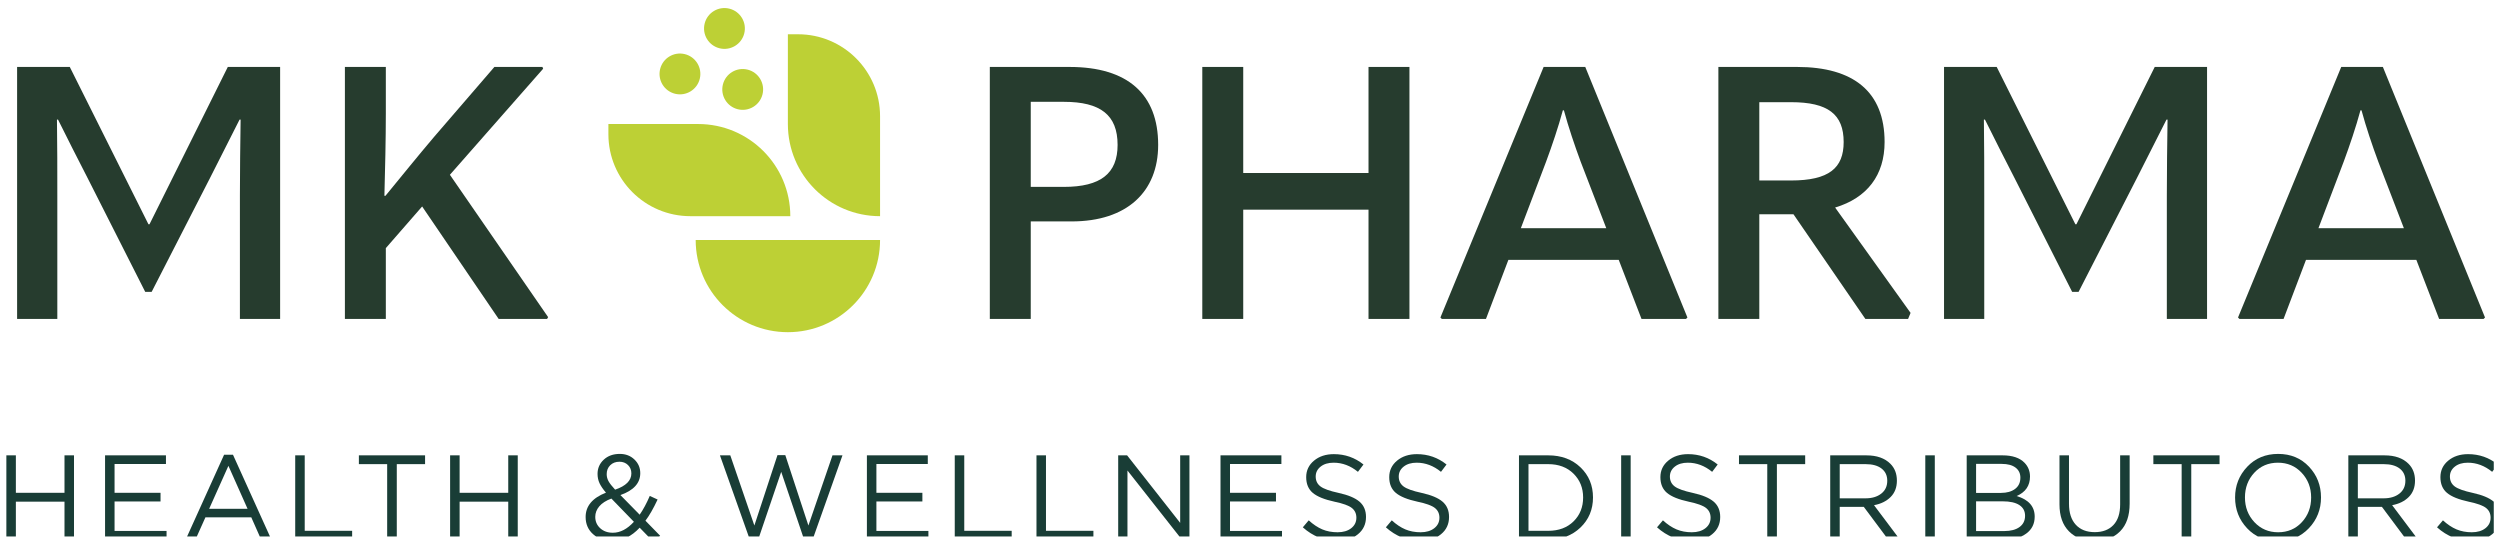
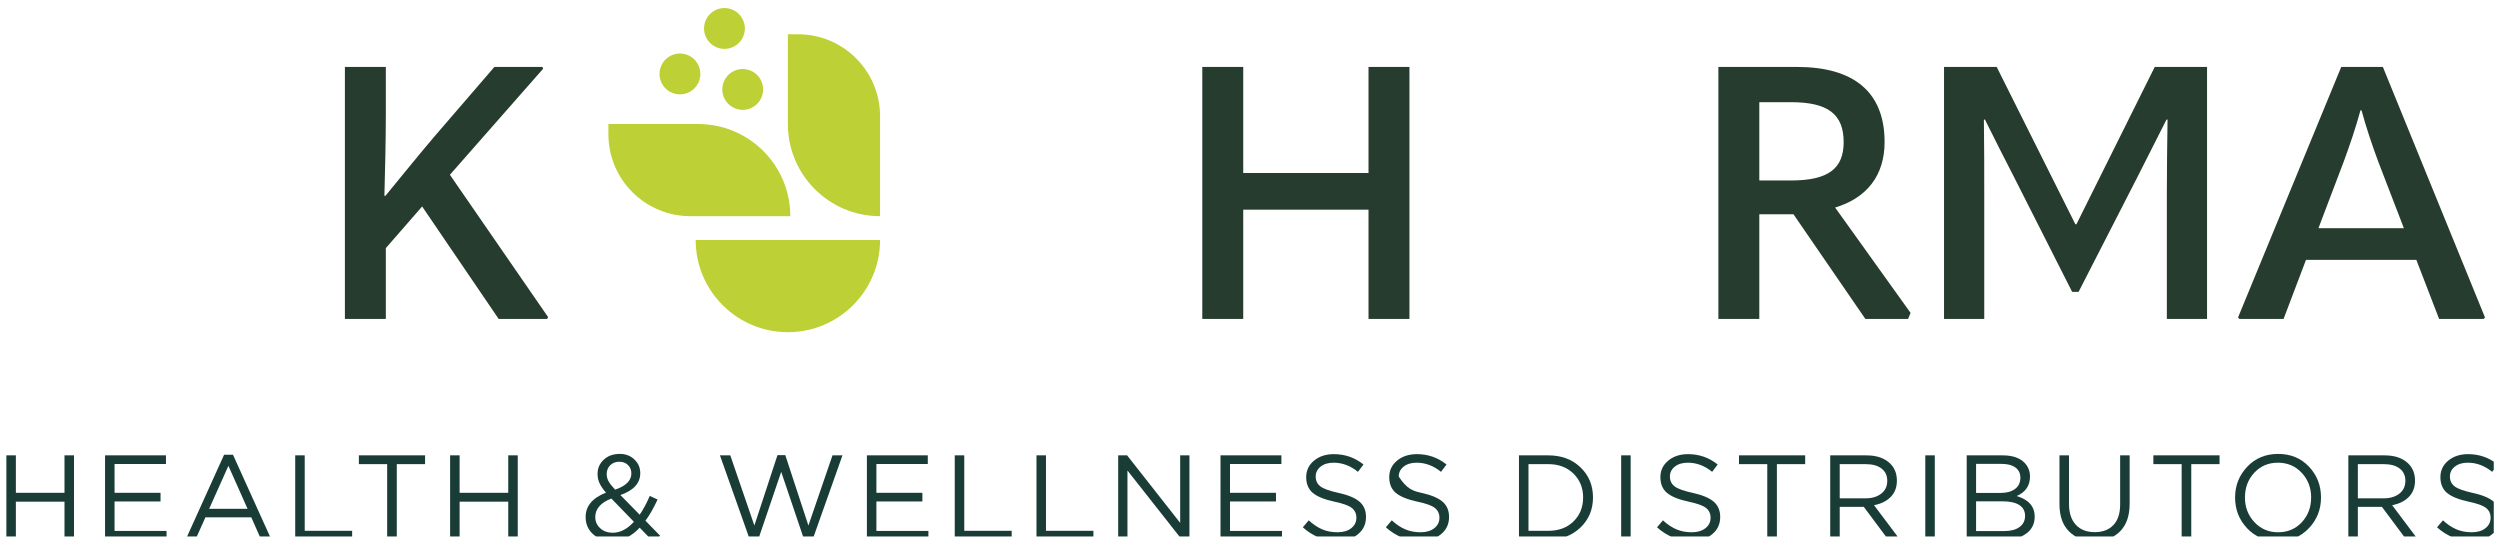
<svg xmlns="http://www.w3.org/2000/svg" width="100%" height="100%" viewBox="0 0 388 84" version="1.1" xml:space="preserve" style="fill-rule:evenodd;clip-rule:evenodd;stroke-linejoin:round;stroke-miterlimit:2;">
  <g transform="matrix(1,0,0,1,-594,0)">
    <g id="Artboard2" transform="matrix(1,0,0,1,-0.984,294.264)">
      <rect x="594.984" y="-294.264" width="387.032" height="83.264" style="fill:none;" />
      <clipPath id="_clip1">
        <rect x="594.984" y="-294.264" width="387.032" height="83.264" />
      </clipPath>
      <g clip-path="url(#_clip1)">
        <g transform="matrix(0.491,0,0,0.491,496.869,-489.917)">
-           <path d="M205.232,499.29L205.232,419.638L221.883,419.638L246.746,469.364L247.084,469.364L271.834,419.638L288.372,419.638L288.372,499.29L275.659,499.29L275.659,460.364C275.659,452.376 275.772,444.276 275.884,436.288L275.547,436.288L266.209,454.739L247.759,490.74L245.733,490.74L227.508,454.739C224.358,448.551 221.208,442.476 218.17,436.288L217.832,436.288C217.945,444.276 217.945,452.376 217.945,460.364L217.945,499.29L205.232,499.29Z" style="fill:rgb(38,60,46);fill-rule:nonzero;" />
-         </g>
+           </g>
        <g transform="matrix(0.491,0,0,0.491,496.869,-489.917)">
          <path d="M342.035,453.727L373.086,498.729L372.748,499.291L357.448,499.291L333.26,463.74L321.784,476.903L321.784,499.291L308.846,499.291L308.846,419.639L321.784,419.639L321.784,434.265C321.784,442.478 321.559,451.927 321.334,460.365L321.672,460.365C326.847,454.066 332.022,447.652 337.085,441.69L356.098,419.639L371.286,419.639L371.511,420.201L342.035,453.727Z" style="fill:rgb(38,60,46);fill-rule:nonzero;" />
        </g>
        <g transform="matrix(0.491,0,0,0.491,496.869,-489.916)">
-           <path d="M536.099,457.551C547.8,457.551 553.087,453.276 553.087,444.276C553.087,434.825 547.687,430.662 536.099,430.662L525.636,430.662L525.636,457.551L536.099,457.551ZM565.912,444.276C565.912,459.126 556.012,468.464 538.574,468.464L525.636,468.464L525.636,499.29L512.698,499.29L512.698,419.638L537.899,419.638C556.35,419.638 565.912,428.301 565.912,444.276" style="fill:rgb(38,60,46);fill-rule:nonzero;" />
-         </g>
+           </g>
        <g transform="matrix(0.491,0,0,0.491,496.869,-489.917)">
          <path d="M632.4,419.638L645.338,419.638L645.338,499.29L632.4,499.29L632.4,464.751L592.799,464.751L592.799,499.29L579.861,499.29L579.861,419.638L592.799,419.638L592.799,453.164L632.4,453.164L632.4,419.638Z" style="fill:rgb(38,60,46);fill-rule:nonzero;" />
        </g>
        <g transform="matrix(0.491,0,0,0.491,496.869,-489.917)">
-           <path d="M680.551,470.602L707.551,470.602L699.451,449.563C697.539,444.389 695.627,438.764 694.164,433.363L693.826,433.363C692.364,438.764 690.451,444.389 688.539,449.563L680.551,470.602ZM700.914,419.639L733.202,498.841L732.752,499.29L718.69,499.29L711.489,480.615L676.613,480.615L669.525,499.29L655.575,499.29L655.125,498.841L687.751,419.639L700.914,419.639Z" style="fill:rgb(38,60,46);fill-rule:nonzero;" />
-         </g>
+           </g>
        <g transform="matrix(0.491,0,0,0.491,496.869,-489.917)">
          <path d="M755.926,430.776L755.926,455.528L765.939,455.528C777.977,455.528 782.589,451.59 782.589,443.377C782.589,434.602 777.639,430.776 765.939,430.776L755.926,430.776ZM803.74,497.379L802.953,499.291L789.452,499.291L766.726,466.215L755.926,466.215L755.926,499.291L742.988,499.291L742.988,419.639L767.852,419.639C785.74,419.639 795.527,427.514 795.527,443.377C795.527,453.839 790.015,461.039 779.889,464.078L803.74,497.379Z" style="fill:rgb(38,60,46);fill-rule:nonzero;" />
        </g>
        <g transform="matrix(0.491,0,0,0.491,496.869,-489.917)">
          <path d="M814.314,499.29L814.314,419.638L830.964,419.638L855.828,469.364L856.165,469.364L880.916,419.638L897.454,419.638L897.454,499.29L884.741,499.29L884.741,460.364C884.741,452.376 884.854,444.276 884.966,436.288L884.629,436.288L875.291,454.739L856.84,490.74L854.815,490.74L836.59,454.739C833.44,448.551 830.289,442.476 827.252,436.288L826.915,436.288C827.027,444.276 827.027,452.376 827.027,460.364L827.027,499.29L814.314,499.29Z" style="fill:rgb(38,60,46);fill-rule:nonzero;" />
        </g>
        <g transform="matrix(0.491,0,0,0.491,496.869,-489.917)">
          <path d="M932.666,470.602L959.666,470.602L951.566,449.563C949.654,444.389 947.742,438.764 946.279,433.363L945.941,433.363C944.479,438.764 942.566,444.389 940.654,449.563L932.666,470.602ZM953.029,419.639L985.317,498.841L984.867,499.29L970.805,499.29L963.604,480.615L928.728,480.615L921.64,499.29L907.69,499.29L907.24,498.841L939.866,419.639L953.029,419.639Z" style="fill:rgb(38,60,46);fill-rule:nonzero;" />
        </g>
        <g transform="matrix(0.491,0,0,0.491,496.869,-461.003)">
          <path d="M478.005,415.45C478.005,431.55 464.955,444.59 448.865,444.59C432.775,444.59 419.724,431.55 419.724,415.45L478.005,415.45Z" style="fill:rgb(189,208,53);fill-rule:nonzero;" />
        </g>
        <g transform="matrix(0.491,0,0,0.491,496.869,-510.936)">
          <path d="M478.005,478.03L478.005,509.62C461.905,509.62 448.865,496.58 448.865,480.49L448.865,452.12L452.085,452.12C466.395,452.12 478.005,463.72 478.005,478.03" style="fill:rgb(189,208,53);fill-rule:nonzero;" />
        </g>
        <g transform="matrix(0.491,0,0,0.491,496.869,-497.007)">
          <path d="M449.635,481.25L418.055,481.25C403.735,481.25 392.135,469.65 392.135,455.34L392.135,452.12L420.505,452.12C436.595,452.12 449.635,465.16 449.635,481.25" style="fill:rgb(189,208,53);fill-rule:nonzero;" />
        </g>
        <g transform="matrix(0.118,-0.477,-0.477,-0.118,893.524,-14.812)">
          <path d="M435.081,485.403C431.52,485.403 428.635,488.289 428.635,491.849C428.633,495.409 431.52,498.295 435.081,498.295C438.64,498.296 441.527,495.41 441.527,491.849C441.527,488.29 438.641,485.403 435.081,485.403" style="fill:rgb(189,208,53);fill-rule:nonzero;" />
        </g>
        <g transform="matrix(0.118,-0.477,-0.477,-0.118,888.468,-26.098)">
          <path d="M415.245,490.316C411.685,490.316 408.799,493.201 408.799,496.762C408.798,500.322 411.685,503.208 415.245,503.208C418.804,503.209 421.691,500.322 421.691,496.762C421.691,493.202 418.805,490.316 415.245,490.316" style="fill:rgb(189,208,53);fill-rule:nonzero;" />
        </g>
        <g transform="matrix(0.118,-0.477,-0.477,-0.118,900.567,-24.743)">
          <path d="M429.33,504.682C425.769,504.682 422.883,507.568 422.883,511.128C422.882,514.688 425.769,517.574 429.33,517.574C432.889,517.575 435.776,514.689 435.776,511.128C435.776,507.569 432.89,504.682 429.33,504.682" style="fill:rgb(189,208,53);fill-rule:nonzero;" />
        </g>
        <g transform="matrix(0.491,0,0,0.491,496.869,-395.385)">
          <path d="M201.837,376.511L201.837,349.881L204.842,349.881L204.842,361.712L220.212,361.712L220.212,349.881L223.217,349.881L223.217,376.511L220.212,376.511L220.212,364.528L204.842,364.528L204.842,376.511L201.837,376.511Z" style="fill:rgb(25,61,54);fill-rule:nonzero;" />
        </g>
        <g transform="matrix(0.491,0,0,0.491,496.869,-395.385)">
          <path d="M233.033,376.511L233.033,349.881L252.283,349.881L252.283,352.62L236.038,352.62L236.038,361.712L250.571,361.712L250.571,364.451L236.038,364.451L236.038,373.772L252.473,373.772L252.473,376.511L233.033,376.511Z" style="fill:rgb(25,61,54);fill-rule:nonzero;" />
        </g>
        <g transform="matrix(0.491,0,0,0.491,496.869,-395.478)">
          <path d="M265.939,366.962L278.075,366.962L272.026,353.381L265.939,366.962ZM258.521,376.701L270.657,349.881L273.472,349.881L285.607,376.701L282.374,376.701L279.254,369.663L264.76,369.663L261.602,376.701L258.521,376.701Z" style="fill:rgb(25,61,54);fill-rule:nonzero;" />
        </g>
        <g transform="matrix(0.491,0,0,0.491,496.869,-395.385)">
          <path d="M293.14,376.511L293.14,349.881L296.145,349.881L296.145,373.734L311.135,373.734L311.135,376.511L293.14,376.511Z" style="fill:rgb(25,61,54);fill-rule:nonzero;" />
        </g>
        <g transform="matrix(0.491,0,0,0.491,496.869,-395.385)">
          <path d="M322.205,376.511L322.205,352.658L313.265,352.658L313.265,349.881L334.188,349.881L334.188,352.658L325.248,352.658L325.248,376.511L322.205,376.511Z" style="fill:rgb(25,61,54);fill-rule:nonzero;" />
        </g>
        <g transform="matrix(0.491,0,0,0.491,496.869,-395.385)">
          <path d="M342.102,376.511L342.102,349.881L345.107,349.881L345.107,361.712L360.477,361.712L360.477,349.881L363.482,349.881L363.482,376.511L360.477,376.511L360.477,364.528L345.107,364.528L345.107,376.511L342.102,376.511Z" style="fill:rgb(25,61,54);fill-rule:nonzero;" />
        </g>
        <g transform="matrix(0.491,0,0,0.491,496.869,-395.348)">
          <path d="M394.259,360.648C397.683,359.482 399.395,357.77 399.395,355.512C399.395,354.447 399.039,353.566 398.329,352.869C397.619,352.171 396.718,351.822 395.628,351.822C394.436,351.822 393.466,352.19 392.718,352.925C391.969,353.662 391.596,354.599 391.596,355.741C391.596,356.527 391.786,357.269 392.166,357.966C392.547,358.664 393.244,359.558 394.259,360.648M393.536,374.268C395.869,374.268 398.088,373.114 400.194,370.805L393.079,363.463C391.38,364.097 390.106,364.916 389.256,365.918C388.406,366.919 387.982,368.029 387.982,369.246C387.982,370.692 388.501,371.89 389.541,372.841C390.581,373.793 391.913,374.268 393.536,374.268M406.204,376.968L402.02,372.669C399.458,375.434 396.554,376.817 393.308,376.817C390.873,376.817 388.869,376.12 387.297,374.724C385.724,373.33 384.938,371.516 384.938,369.284C384.938,365.835 387.081,363.273 391.367,361.599C390.429,360.509 389.751,359.513 389.332,358.613C388.914,357.713 388.704,356.73 388.704,355.665C388.704,353.889 389.357,352.393 390.664,351.175C391.969,349.959 393.662,349.349 395.742,349.349C397.593,349.349 399.134,349.939 400.364,351.119C401.594,352.297 402.21,353.738 402.21,355.436C402.21,358.582 400.117,360.889 395.933,362.36L402.02,368.561C403.161,366.913 404.226,364.934 405.215,362.627L407.688,363.768C406.343,366.634 405.063,368.866 403.845,370.463L408.487,375.218L406.204,376.968Z" style="fill:rgb(25,61,54);fill-rule:nonzero;" />
        </g>
        <g transform="matrix(0.491,0,0,0.491,496.869,-395.328)">
          <path d="M436.905,376.587L427.394,349.767L430.666,349.767L438.275,371.945L445.579,349.691L448.051,349.691L455.356,371.945L462.965,349.767L466.122,349.767L456.612,376.587L454.062,376.587L446.758,354.979L439.416,376.587L436.905,376.587Z" style="fill:rgb(25,61,54);fill-rule:nonzero;" />
        </g>
        <g transform="matrix(0.491,0,0,0.491,496.869,-395.385)">
          <path d="M473.844,376.511L473.844,349.881L493.094,349.881L493.094,352.62L476.849,352.62L476.849,361.712L491.382,361.712L491.382,364.451L476.849,364.451L476.849,373.772L493.284,373.772L493.284,376.511L473.844,376.511Z" style="fill:rgb(25,61,54);fill-rule:nonzero;" />
        </g>
        <g transform="matrix(0.491,0,0,0.491,496.869,-395.385)">
          <path d="M501.615,376.511L501.615,349.881L504.62,349.881L504.62,373.734L519.61,373.734L519.61,376.511L501.615,376.511Z" style="fill:rgb(25,61,54);fill-rule:nonzero;" />
        </g>
        <g transform="matrix(0.491,0,0,0.491,496.869,-395.385)">
          <path d="M527.446,376.511L527.446,349.881L530.451,349.881L530.451,373.734L545.441,373.734L545.441,376.511L527.446,376.511Z" style="fill:rgb(25,61,54);fill-rule:nonzero;" />
        </g>
        <g transform="matrix(0.491,0,0,0.491,496.869,-395.385)">
          <path d="M553.276,376.511L553.276,349.881L556.091,349.881L572.868,371.223L572.868,349.881L575.797,349.881L575.797,376.511L573.401,376.511L556.206,354.674L556.206,376.511L553.276,376.511Z" style="fill:rgb(25,61,54);fill-rule:nonzero;" />
        </g>
        <g transform="matrix(0.491,0,0,0.491,496.869,-395.385)">
          <path d="M585.613,376.511L585.613,349.881L604.863,349.881L604.863,352.62L588.618,352.62L588.618,361.712L603.151,361.712L603.151,364.451L588.618,364.451L588.618,373.772L605.053,373.772L605.053,376.511L585.613,376.511Z" style="fill:rgb(25,61,54);fill-rule:nonzero;" />
        </g>
        <g transform="matrix(0.491,0,0,0.491,496.869,-395.385)">
          <path d="M622.515,376.892C618.432,376.892 614.805,375.471 611.635,372.63L613.499,370.424C614.919,371.718 616.346,372.668 617.779,373.278C619.211,373.886 620.828,374.191 622.629,374.191C624.404,374.191 625.837,373.766 626.928,372.916C628.018,372.067 628.564,370.956 628.564,369.587C628.564,368.293 628.082,367.267 627.119,366.506C626.154,365.745 624.328,365.085 621.64,364.528C618.47,363.843 616.187,362.917 614.792,361.75C613.397,360.584 612.7,358.923 612.7,356.767C612.7,354.662 613.524,352.924 615.173,351.555C616.821,350.185 618.913,349.5 621.45,349.5C624.975,349.5 628.095,350.591 630.808,352.772L629.058,355.093C626.7,353.165 624.138,352.202 621.374,352.202C619.674,352.202 618.305,352.614 617.265,353.438C616.225,354.262 615.705,355.309 615.705,356.577C615.705,357.896 616.206,358.935 617.208,359.696C618.21,360.457 620.119,361.142 622.933,361.75C625.952,362.411 628.151,363.329 629.534,364.508C630.916,365.688 631.607,367.305 631.607,369.359C631.607,371.617 630.757,373.436 629.058,374.818C627.359,376.201 625.178,376.892 622.515,376.892" style="fill:rgb(25,61,54);fill-rule:nonzero;" />
        </g>
        <g transform="matrix(0.491,0,0,0.491,496.869,-395.385)">
-           <path d="M648.765,376.892C644.682,376.892 641.055,375.471 637.885,372.63L639.749,370.424C641.169,371.718 642.596,372.668 644.029,373.278C645.461,373.886 647.078,374.191 648.879,374.191C650.654,374.191 652.087,373.766 653.178,372.916C654.268,372.067 654.814,370.956 654.814,369.587C654.814,368.293 654.332,367.267 653.369,366.506C652.404,365.745 650.578,365.085 647.89,364.528C644.72,363.843 642.437,362.917 641.042,361.75C639.647,360.584 638.95,358.923 638.95,356.767C638.95,354.662 639.774,352.924 641.423,351.555C643.071,350.185 645.163,349.5 647.7,349.5C651.225,349.5 654.345,350.591 657.058,352.772L655.308,355.093C652.95,353.165 650.388,352.202 647.624,352.202C645.924,352.202 644.555,352.614 643.515,353.438C642.475,354.262 641.955,355.309 641.955,356.577C641.955,357.896 642.456,358.935 643.458,359.696C644.46,360.457 646.369,361.142 649.183,361.75C652.202,362.411 654.401,363.329 655.784,364.508C657.166,365.688 657.857,367.305 657.857,369.359C657.857,371.617 657.007,373.436 655.308,374.818C653.609,376.201 651.428,376.892 648.765,376.892" style="fill:rgb(25,61,54);fill-rule:nonzero;" />
+           <path d="M648.765,376.892C644.682,376.892 641.055,375.471 637.885,372.63L639.749,370.424C641.169,371.718 642.596,372.668 644.029,373.278C645.461,373.886 647.078,374.191 648.879,374.191C650.654,374.191 652.087,373.766 653.178,372.916C654.268,372.067 654.814,370.956 654.814,369.587C654.814,368.293 654.332,367.267 653.369,366.506C652.404,365.745 650.578,365.085 647.89,364.528C644.72,363.843 642.437,362.917 641.042,361.75C639.647,360.584 638.95,358.923 638.95,356.767C638.95,354.662 639.774,352.924 641.423,351.555C643.071,350.185 645.163,349.5 647.7,349.5C651.225,349.5 654.345,350.591 657.058,352.772L655.308,355.093C652.95,353.165 650.388,352.202 647.624,352.202C645.924,352.202 644.555,352.614 643.515,353.438C642.475,354.262 641.955,355.309 641.955,356.577C644.46,360.457 646.369,361.142 649.183,361.75C652.202,362.411 654.401,363.329 655.784,364.508C657.166,365.688 657.857,367.305 657.857,369.359C657.857,371.617 657.007,373.436 655.308,374.818C653.609,376.201 651.428,376.892 648.765,376.892" style="fill:rgb(25,61,54);fill-rule:nonzero;" />
        </g>
        <g transform="matrix(0.491,0,0,0.491,496.869,-395.385)">
          <path d="M682.965,373.734L689.204,373.734C692.527,373.734 695.196,372.739 697.212,370.748C699.229,368.757 700.236,366.24 700.236,363.196C700.236,360.178 699.222,357.668 697.194,355.664C695.164,353.661 692.501,352.659 689.204,352.659L682.965,352.659L682.965,373.734ZM679.96,376.511L679.96,349.881L689.204,349.881C693.363,349.881 696.762,351.143 699.4,353.667C702.037,356.19 703.356,359.367 703.356,363.196C703.356,367.001 702.031,370.171 699.381,372.707C696.73,375.244 693.338,376.511 689.204,376.511L679.96,376.511Z" style="fill:rgb(25,61,54);fill-rule:nonzero;" />
        </g>
        <g transform="matrix(0.491,0,0,0.491,496.869,-395.385)">
          <rect x="712.259" y="349.881" width="3.005" height="26.63" style="fill:rgb(25,61,54);" />
        </g>
        <g transform="matrix(0.491,0,0,0.491,496.869,-395.385)">
          <path d="M734.475,376.892C730.392,376.892 726.765,375.471 723.595,372.63L725.459,370.424C726.879,371.718 728.306,372.668 729.739,373.278C731.171,373.886 732.788,374.191 734.589,374.191C736.364,374.191 737.797,373.766 738.888,372.916C739.978,372.067 740.524,370.956 740.524,369.587C740.524,368.293 740.042,367.267 739.079,366.506C738.114,365.745 736.288,365.085 733.6,364.528C730.43,363.843 728.147,362.917 726.752,361.75C725.357,360.584 724.66,358.923 724.66,356.767C724.66,354.662 725.484,352.924 727.133,351.555C728.781,350.185 730.873,349.5 733.41,349.5C736.935,349.5 740.055,350.591 742.768,352.772L741.018,355.093C738.66,353.165 736.098,352.202 733.334,352.202C731.634,352.202 730.265,352.614 729.225,353.438C728.185,354.262 727.665,355.309 727.665,356.577C727.665,357.896 728.166,358.935 729.168,359.696C730.17,360.457 732.079,361.142 734.893,361.75C737.912,362.411 740.111,363.329 741.494,364.508C742.876,365.688 743.567,367.305 743.567,369.359C743.567,371.617 742.717,373.436 741.018,374.818C739.319,376.201 737.138,376.892 734.475,376.892" style="fill:rgb(25,61,54);fill-rule:nonzero;" />
        </g>
        <g transform="matrix(0.491,0,0,0.491,496.869,-395.385)">
          <path d="M758.442,376.511L758.442,352.658L749.502,352.658L749.502,349.881L770.425,349.881L770.425,352.658L761.485,352.658L761.485,376.511L758.442,376.511Z" style="fill:rgb(25,61,54);fill-rule:nonzero;" />
        </g>
        <g transform="matrix(0.491,0,0,0.491,496.869,-395.384)">
          <path d="M781.344,363.462L789.523,363.462C791.552,363.462 793.2,362.968 794.469,361.979C795.737,360.989 796.371,359.633 796.371,357.907C796.371,356.26 795.768,354.973 794.564,354.046C793.359,353.121 791.692,352.658 789.561,352.658L781.344,352.658L781.344,363.462ZM778.339,376.511L778.339,349.881L789.79,349.881C793.061,349.881 795.585,350.769 797.36,352.544C798.73,353.913 799.415,355.689 799.415,357.87C799.415,360 798.755,361.725 797.436,363.044C796.117,364.362 794.367,365.225 792.186,365.631L800.365,376.511L796.676,376.511L788.953,366.163L781.344,366.163L781.344,376.511L778.339,376.511Z" style="fill:rgb(25,61,54);fill-rule:nonzero;" />
        </g>
        <g transform="matrix(0.491,0,0,0.491,496.869,-395.385)">
          <rect x="808.392" y="349.881" width="3.005" height="26.63" style="fill:rgb(25,61,54);" />
        </g>
        <g transform="matrix(0.491,0,0,0.491,496.869,-395.385)">
          <path d="M824.446,373.81L833.386,373.81C835.415,373.81 837.013,373.386 838.18,372.536C839.346,371.686 839.93,370.5 839.93,368.979C839.93,367.508 839.327,366.379 838.123,365.593C836.918,364.807 835.161,364.414 832.854,364.414L824.446,364.414L824.446,373.81ZM824.446,361.75L832.321,361.75C834.172,361.75 835.656,361.332 836.772,360.495C837.888,359.658 838.446,358.466 838.446,356.919C838.446,355.575 837.932,354.516 836.905,353.743C835.878,352.969 834.426,352.582 832.55,352.582L824.446,352.582L824.446,361.75ZM821.479,376.511L821.479,349.881L832.816,349.881C835.935,349.881 838.256,350.667 839.778,352.24C840.919,353.432 841.489,354.877 841.489,356.577C841.489,359.468 840.082,361.522 837.267,362.74C841.071,363.881 842.973,366.049 842.973,369.245C842.973,371.502 842.098,373.278 840.348,374.571C838.598,375.865 836.252,376.511 833.31,376.511L821.479,376.511Z" style="fill:rgb(25,61,54);fill-rule:nonzero;" />
        </g>
        <g transform="matrix(0.491,0,0,0.491,496.869,-395.179)">
          <path d="M861.879,376.511C858.505,376.511 855.817,375.502 853.814,373.487C851.81,371.47 850.808,368.623 850.808,364.946L850.808,349.462L853.814,349.462L853.814,364.755C853.814,367.621 854.53,369.834 855.963,371.394C857.396,372.953 859.393,373.734 861.955,373.734C864.466,373.734 866.431,372.986 867.852,371.489C869.272,369.992 869.982,367.812 869.982,364.946L869.982,349.462L872.987,349.462L872.987,364.717C872.987,368.522 871.985,371.439 869.982,373.467C867.978,375.496 865.277,376.511 861.879,376.511" style="fill:rgb(25,61,54);fill-rule:nonzero;" />
        </g>
        <g transform="matrix(0.491,0,0,0.491,496.869,-395.385)">
          <path d="M889.422,376.511L889.422,352.658L880.482,352.658L880.482,349.881L901.405,349.881L901.405,352.658L892.465,352.658L892.465,376.511L889.422,376.511Z" style="fill:rgb(25,61,54);fill-rule:nonzero;" />
        </g>
        <g transform="matrix(0.491,0,0,0.491,496.869,-395.385)">
          <path d="M912.419,370.995C914.41,373.126 916.914,374.191 919.933,374.191C922.95,374.191 925.442,373.133 927.408,371.015C929.373,368.897 930.356,366.291 930.356,363.196C930.356,360.128 929.36,357.528 927.37,355.397C925.378,353.267 922.874,352.202 919.856,352.202C916.838,352.202 914.346,353.262 912.381,355.379C910.415,357.497 909.433,360.102 909.433,363.196C909.433,366.266 910.428,368.865 912.419,370.995M929.633,372.917C927.071,375.618 923.813,376.968 919.856,376.968C915.9,376.968 912.653,375.624 910.117,372.935C907.581,370.248 906.313,367.001 906.313,363.196C906.313,359.418 907.593,356.178 910.155,353.476C912.717,350.775 915.976,349.425 919.933,349.425C923.889,349.425 927.135,350.769 929.671,353.458C932.207,356.146 933.476,359.392 933.476,363.196C933.476,366.975 932.195,370.216 929.633,372.917" style="fill:rgb(25,61,54);fill-rule:nonzero;" />
        </g>
        <g transform="matrix(0.491,0,0,0.491,496.869,-395.384)">
          <path d="M945.117,363.462L953.296,363.462C955.325,363.462 956.973,362.968 958.242,361.979C959.51,360.989 960.144,359.633 960.144,357.907C960.144,356.26 959.541,354.973 958.337,354.046C957.132,353.121 955.465,352.658 953.334,352.658L945.117,352.658L945.117,363.462ZM942.112,376.511L942.112,349.881L953.563,349.881C956.834,349.881 959.358,350.769 961.133,352.544C962.503,353.913 963.188,355.689 963.188,357.87C963.188,360 962.528,361.725 961.209,363.044C959.89,364.362 958.14,365.225 955.959,365.631L964.138,376.511L960.449,376.511L952.726,366.163L945.117,366.163L945.117,376.511L942.112,376.511Z" style="fill:rgb(25,61,54);fill-rule:nonzero;" />
        </g>
        <g transform="matrix(0.491,0,0,0.491,496.869,-395.385)">
          <path d="M981.029,376.892C976.946,376.892 973.319,375.471 970.149,372.63L972.013,370.424C973.433,371.718 974.86,372.668 976.293,373.278C977.725,373.886 979.342,374.191 981.143,374.191C982.918,374.191 984.351,373.766 985.442,372.916C986.532,372.067 987.078,370.956 987.078,369.587C987.078,368.293 986.596,367.267 985.633,366.506C984.668,365.745 982.842,365.085 980.154,364.528C976.984,363.843 974.701,362.917 973.306,361.75C971.911,360.584 971.214,358.923 971.214,356.767C971.214,354.662 972.038,352.924 973.687,351.555C975.335,350.185 977.427,349.5 979.964,349.5C983.489,349.5 986.609,350.591 989.322,352.772L987.572,355.093C985.214,353.165 982.652,352.202 979.888,352.202C978.188,352.202 976.819,352.614 975.779,353.438C974.739,354.262 974.219,355.309 974.219,356.577C974.219,357.896 974.72,358.935 975.722,359.696C976.724,360.457 978.633,361.142 981.447,361.75C984.466,362.411 986.665,363.329 988.048,364.508C989.43,365.688 990.121,367.305 990.121,369.359C990.121,371.617 989.271,373.436 987.572,374.818C985.873,376.201 983.692,376.892 981.029,376.892" style="fill:rgb(25,61,54);fill-rule:nonzero;" />
        </g>
      </g>
    </g>
  </g>
</svg>